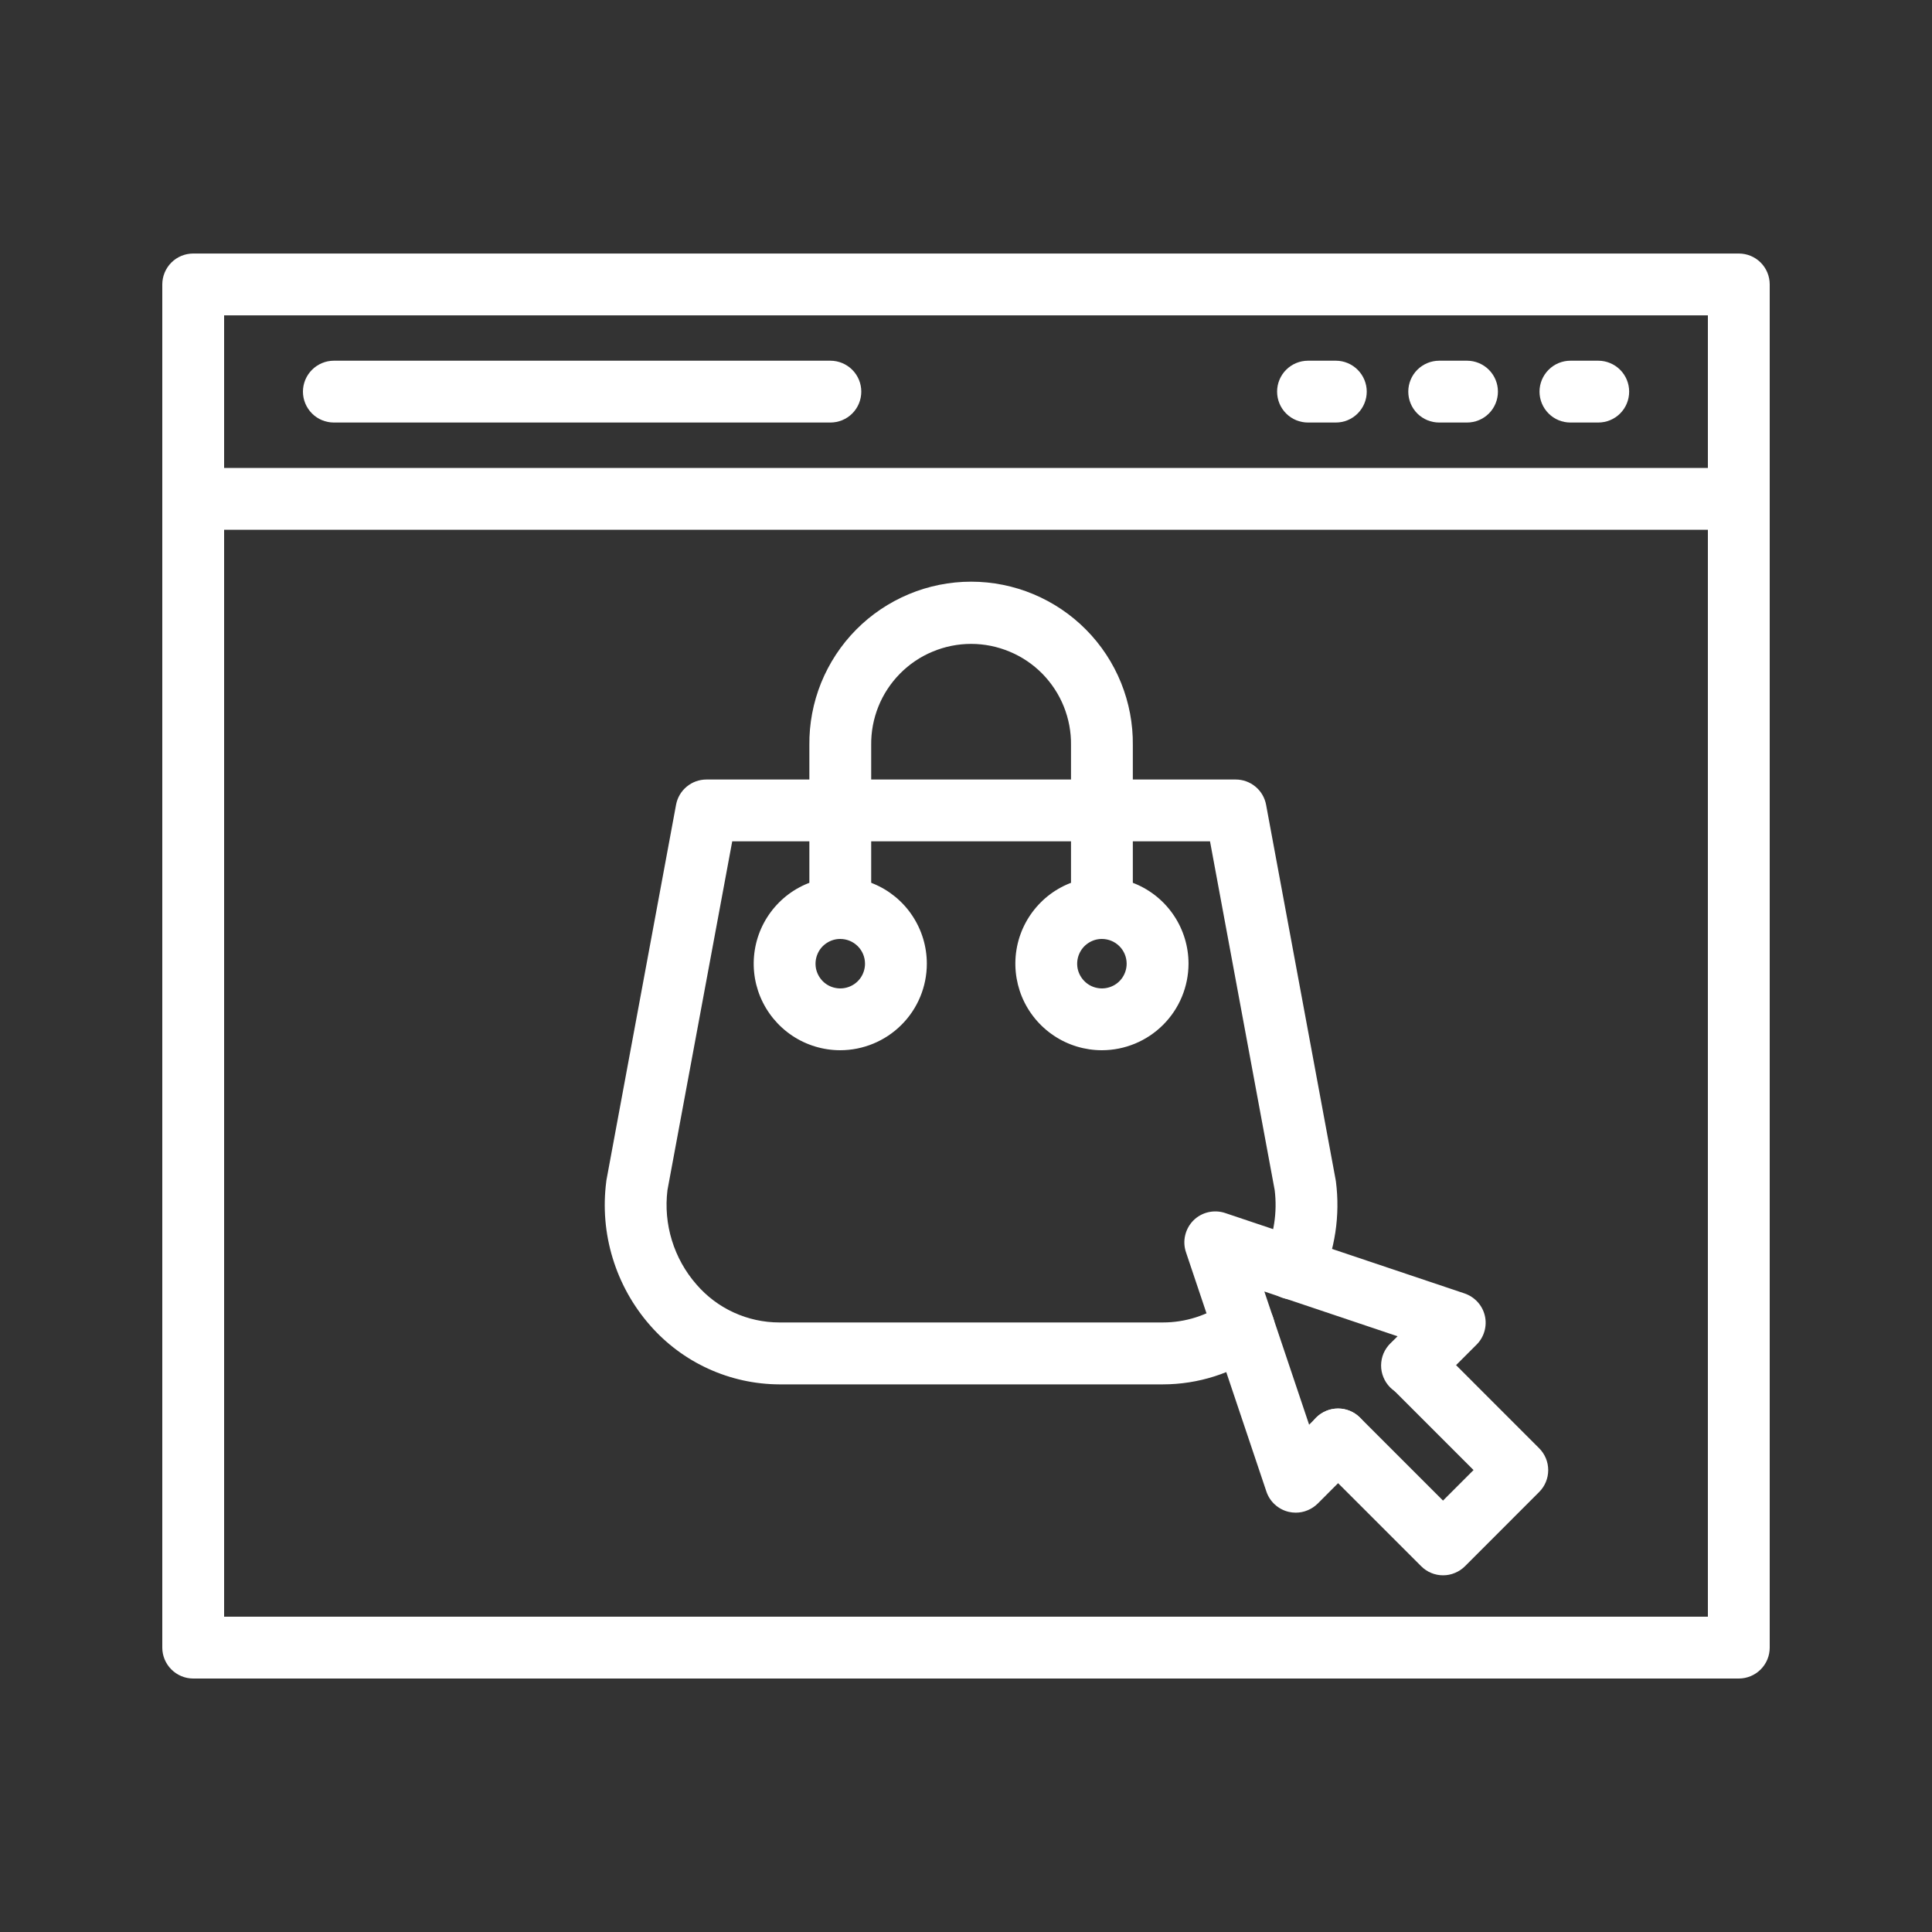
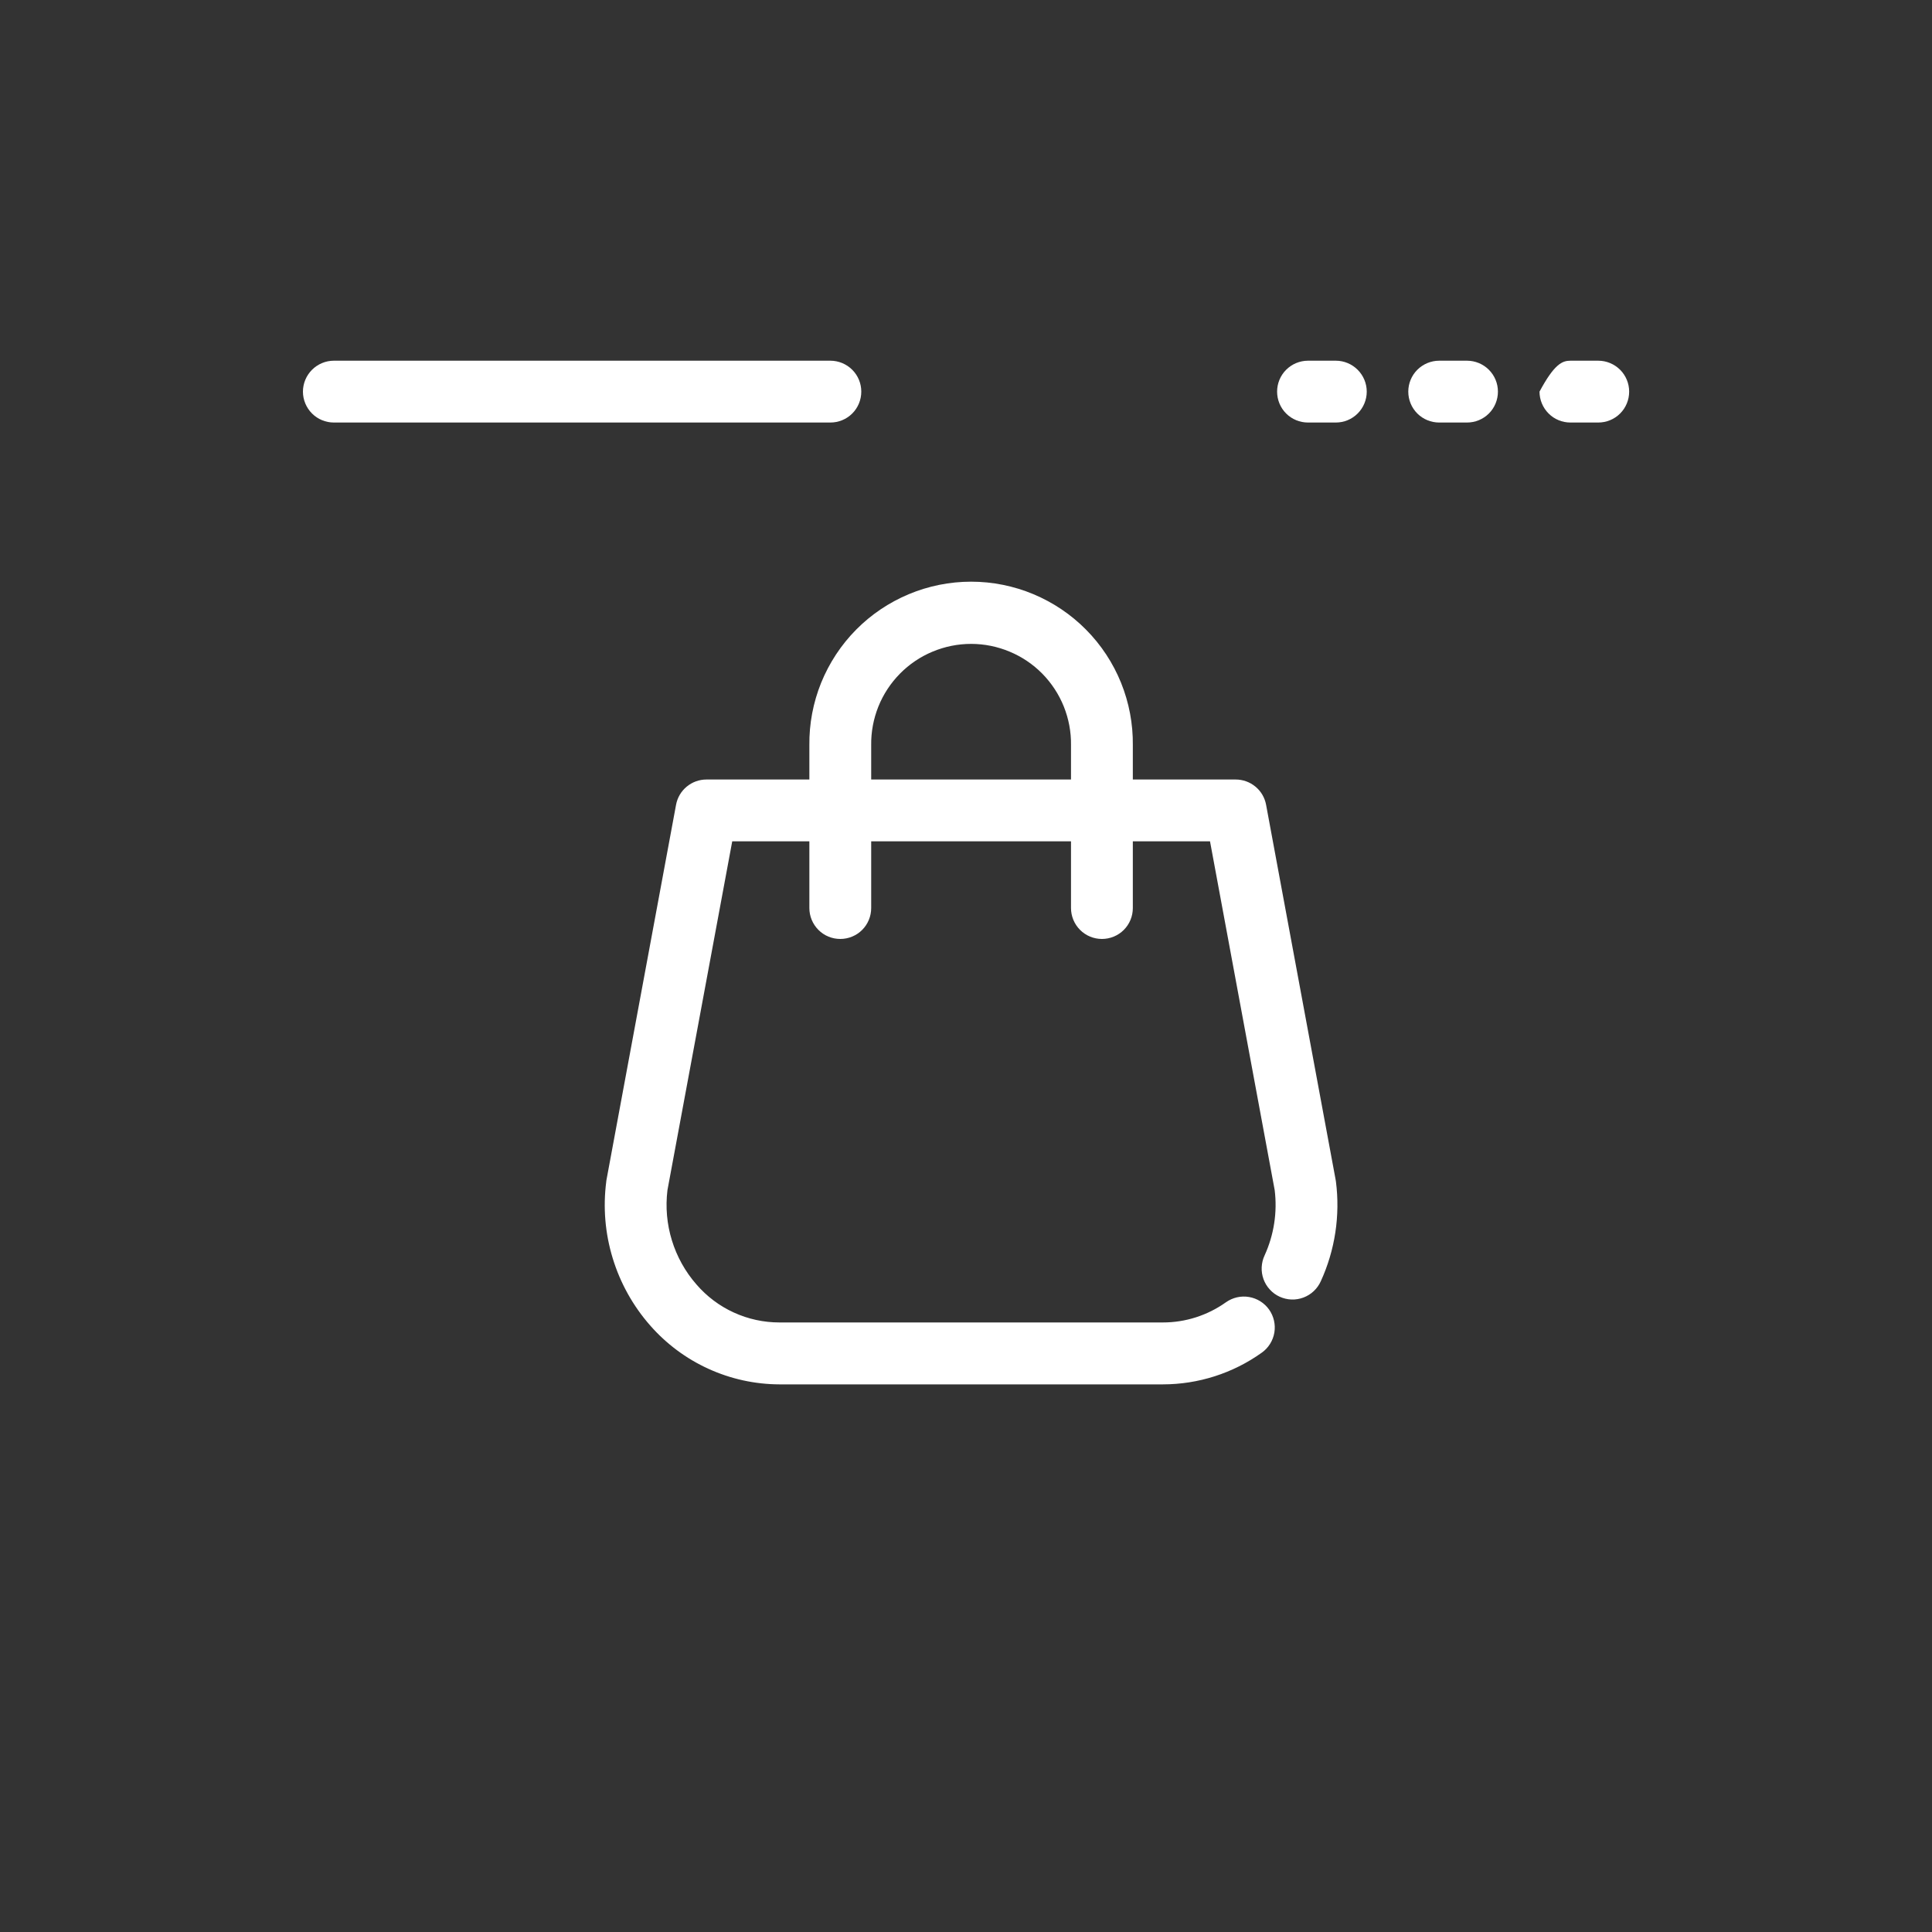
<svg xmlns="http://www.w3.org/2000/svg" width="40" height="40" viewBox="0 0 40 40" fill="none">
  <rect x="0" y="0" width="40" height="40" fill="#333333" stroke="none" />
-   <path d="M17.192 8.748H6.912C6.743 8.748 6.58 8.681 6.46 8.561C6.34 8.441 6.272 8.278 6.272 8.108C6.272 7.939 6.34 7.776 6.46 7.656C6.58 7.536 6.743 7.468 6.912 7.468H17.192C17.362 7.468 17.525 7.536 17.645 7.656C17.765 7.776 17.832 7.939 17.832 8.108C17.832 8.278 17.765 8.441 17.645 8.561C17.525 8.681 17.362 8.748 17.192 8.748ZM33.09 8.748H32.514C32.344 8.748 32.181 8.681 32.062 8.561C31.942 8.441 31.874 8.278 31.874 8.108C31.874 7.939 31.942 7.776 32.062 7.656C32.181 7.536 32.344 7.468 32.514 7.468H33.09C33.26 7.468 33.423 7.536 33.543 7.656C33.663 7.776 33.73 7.939 33.73 8.108C33.73 8.278 33.663 8.441 33.543 8.561C33.423 8.681 33.26 8.748 33.09 8.748ZM30.373 8.748H29.797C29.627 8.748 29.464 8.681 29.344 8.561C29.224 8.441 29.157 8.278 29.157 8.108C29.157 7.939 29.224 7.776 29.344 7.656C29.464 7.536 29.627 7.468 29.797 7.468H30.373C30.543 7.468 30.706 7.536 30.826 7.656C30.946 7.776 31.013 7.939 31.013 8.108C31.013 8.278 30.946 8.441 30.826 8.561C30.706 8.681 30.543 8.748 30.373 8.748ZM27.656 8.748H27.081C26.911 8.748 26.748 8.681 26.628 8.561C26.508 8.441 26.441 8.278 26.441 8.108C26.441 7.939 26.508 7.776 26.628 7.656C26.748 7.536 26.911 7.468 27.081 7.468H27.657C27.827 7.468 27.989 7.536 28.109 7.656C28.229 7.776 28.297 7.939 28.297 8.108C28.297 8.278 28.229 8.441 28.109 8.561C27.989 8.681 27.827 8.748 27.657 8.748H27.656Z" fill="white" />
-   <path d="M36 34.752H4C3.831 34.752 3.668 34.684 3.548 34.564C3.428 34.444 3.36 34.282 3.36 34.112V5.889C3.36 5.719 3.428 5.556 3.548 5.436C3.668 5.316 3.831 5.249 4 5.249H36C36.17 5.249 36.333 5.316 36.453 5.436C36.573 5.556 36.64 5.719 36.64 5.889V34.112C36.64 34.282 36.573 34.444 36.453 34.564C36.333 34.684 36.17 34.752 36 34.752ZM4.64 33.472H35.36V6.529H4.64V33.472Z" fill="white" />
-   <path d="M36 10.968H4C3.831 10.968 3.668 10.901 3.548 10.78C3.428 10.661 3.36 10.498 3.36 10.328C3.36 10.158 3.428 9.995 3.548 9.875C3.668 9.755 3.831 9.688 4 9.688H36C36.17 9.688 36.333 9.755 36.453 9.875C36.573 9.995 36.64 10.158 36.64 10.328C36.64 10.498 36.573 10.661 36.453 10.78C36.333 10.901 36.17 10.968 36 10.968ZM29.877 32.615C29.707 32.615 29.545 32.548 29.425 32.428L27.25 30.254C27.191 30.194 27.144 30.124 27.112 30.046C27.079 29.968 27.063 29.885 27.063 29.801C27.063 29.717 27.079 29.634 27.112 29.556C27.144 29.478 27.191 29.408 27.25 29.348C27.31 29.289 27.38 29.242 27.458 29.21C27.536 29.177 27.619 29.161 27.703 29.161C27.787 29.161 27.87 29.177 27.948 29.21C28.026 29.242 28.096 29.289 28.156 29.348L29.876 31.068L30.508 30.436L28.788 28.716C28.671 28.595 28.606 28.433 28.607 28.265C28.608 28.097 28.675 27.936 28.794 27.817C28.913 27.698 29.074 27.631 29.242 27.63C29.41 27.628 29.572 27.693 29.693 27.81L31.867 29.985C31.987 30.105 32.054 30.267 32.054 30.437C32.054 30.607 31.987 30.77 31.867 30.89L30.33 32.428C30.27 32.487 30.2 32.534 30.122 32.566C30.044 32.599 29.961 32.615 29.877 32.615Z" fill="white" />
-   <path d="M26.826 31.318C26.777 31.318 26.728 31.312 26.68 31.301C26.574 31.276 26.476 31.224 26.395 31.15C26.314 31.077 26.254 30.984 26.219 30.88L24.554 25.925C24.516 25.812 24.51 25.691 24.538 25.575C24.565 25.459 24.624 25.353 24.708 25.268C24.792 25.184 24.898 25.125 25.014 25.098C25.13 25.071 25.252 25.076 25.365 25.114L30.321 26.779C30.424 26.814 30.517 26.874 30.591 26.955C30.665 27.035 30.717 27.134 30.742 27.24C30.767 27.346 30.764 27.457 30.734 27.562C30.704 27.667 30.648 27.763 30.57 27.84L29.693 28.717C29.634 28.778 29.563 28.827 29.485 28.86C29.407 28.893 29.323 28.911 29.239 28.911C29.154 28.912 29.07 28.896 28.991 28.863C28.913 28.831 28.841 28.784 28.781 28.724C28.721 28.664 28.674 28.592 28.642 28.514C28.61 28.435 28.593 28.351 28.594 28.267C28.595 28.182 28.612 28.098 28.645 28.02C28.679 27.942 28.727 27.871 28.788 27.812L28.935 27.666L26.177 26.739L27.104 29.497L27.251 29.35C27.371 29.23 27.534 29.163 27.703 29.163C27.873 29.163 28.036 29.23 28.156 29.35C28.276 29.47 28.343 29.633 28.343 29.803C28.343 29.972 28.276 30.135 28.156 30.255L27.281 31.131C27.221 31.19 27.15 31.237 27.072 31.269C26.994 31.302 26.911 31.318 26.826 31.318Z" fill="white" />
+   <path d="M17.192 8.748H6.912C6.743 8.748 6.58 8.681 6.46 8.561C6.34 8.441 6.272 8.278 6.272 8.108C6.272 7.939 6.34 7.776 6.46 7.656C6.58 7.536 6.743 7.468 6.912 7.468H17.192C17.362 7.468 17.525 7.536 17.645 7.656C17.765 7.776 17.832 7.939 17.832 8.108C17.832 8.278 17.765 8.441 17.645 8.561C17.525 8.681 17.362 8.748 17.192 8.748ZM33.09 8.748H32.514C32.344 8.748 32.181 8.681 32.062 8.561C31.942 8.441 31.874 8.278 31.874 8.108C32.181 7.536 32.344 7.468 32.514 7.468H33.09C33.26 7.468 33.423 7.536 33.543 7.656C33.663 7.776 33.73 7.939 33.73 8.108C33.73 8.278 33.663 8.441 33.543 8.561C33.423 8.681 33.26 8.748 33.09 8.748ZM30.373 8.748H29.797C29.627 8.748 29.464 8.681 29.344 8.561C29.224 8.441 29.157 8.278 29.157 8.108C29.157 7.939 29.224 7.776 29.344 7.656C29.464 7.536 29.627 7.468 29.797 7.468H30.373C30.543 7.468 30.706 7.536 30.826 7.656C30.946 7.776 31.013 7.939 31.013 8.108C31.013 8.278 30.946 8.441 30.826 8.561C30.706 8.681 30.543 8.748 30.373 8.748ZM27.656 8.748H27.081C26.911 8.748 26.748 8.681 26.628 8.561C26.508 8.441 26.441 8.278 26.441 8.108C26.441 7.939 26.508 7.776 26.628 7.656C26.748 7.536 26.911 7.468 27.081 7.468H27.657C27.827 7.468 27.989 7.536 28.109 7.656C28.229 7.776 28.297 7.939 28.297 8.108C28.297 8.278 28.229 8.441 28.109 8.561C27.989 8.681 27.827 8.748 27.657 8.748H27.656Z" fill="white" />
  <path d="M24.074 28.662H16.137C15.629 28.66 15.128 28.55 14.666 28.339C14.205 28.129 13.793 27.822 13.459 27.44C13.105 27.037 12.841 26.562 12.685 26.049C12.528 25.536 12.483 24.995 12.552 24.463C12.552 24.451 12.555 24.438 12.557 24.426L13.997 16.662C14.024 16.515 14.102 16.382 14.217 16.287C14.332 16.191 14.477 16.139 14.626 16.139H25.584C25.733 16.139 25.878 16.191 25.993 16.287C26.108 16.382 26.186 16.515 26.213 16.662L27.653 24.426C27.656 24.438 27.657 24.451 27.659 24.463C27.749 25.166 27.641 25.881 27.346 26.526C27.311 26.603 27.262 26.673 27.2 26.731C27.139 26.789 27.066 26.834 26.987 26.864C26.908 26.894 26.823 26.908 26.739 26.905C26.654 26.902 26.571 26.882 26.494 26.847C26.417 26.812 26.348 26.762 26.291 26.699C26.233 26.637 26.189 26.564 26.16 26.485C26.131 26.405 26.118 26.32 26.122 26.236C26.126 26.151 26.146 26.068 26.182 25.992C26.375 25.569 26.448 25.101 26.391 24.64L25.052 17.419H15.16L13.819 24.64C13.776 24.99 13.807 25.344 13.911 25.681C14.014 26.017 14.187 26.328 14.419 26.593C14.632 26.84 14.896 27.039 15.192 27.174C15.489 27.31 15.811 27.38 16.137 27.38H24.074C24.543 27.381 25 27.234 25.382 26.962C25.521 26.864 25.693 26.824 25.86 26.853C26.027 26.881 26.177 26.975 26.275 27.113C26.373 27.252 26.412 27.424 26.384 27.591C26.355 27.758 26.262 27.908 26.123 28.006C25.525 28.433 24.808 28.662 24.074 28.662Z" fill="white" />
-   <path d="M17.397 21.744C17.043 21.744 16.696 21.639 16.401 21.442C16.107 21.245 15.877 20.965 15.741 20.638C15.605 20.31 15.57 19.95 15.639 19.602C15.708 19.254 15.879 18.935 16.13 18.684C16.38 18.433 16.7 18.263 17.047 18.194C17.395 18.125 17.756 18.16 18.083 18.296C18.41 18.431 18.691 18.661 18.887 18.956C19.084 19.251 19.189 19.597 19.189 19.952C19.189 20.427 19 20.883 18.664 21.218C18.328 21.554 17.872 21.743 17.397 21.744ZM17.397 19.44C17.296 19.439 17.197 19.47 17.113 19.526C17.028 19.582 16.962 19.662 16.924 19.756C16.885 19.849 16.875 19.952 16.894 20.052C16.914 20.151 16.963 20.242 17.034 20.314C17.106 20.386 17.197 20.435 17.297 20.454C17.396 20.474 17.499 20.464 17.593 20.425C17.686 20.387 17.767 20.321 17.823 20.237C17.879 20.152 17.909 20.053 17.909 19.952C17.909 19.816 17.855 19.686 17.759 19.59C17.663 19.494 17.533 19.44 17.397 19.44V19.44ZM22.814 21.744C22.46 21.744 22.113 21.639 21.819 21.442C21.524 21.245 21.294 20.965 21.158 20.638C21.023 20.31 20.987 19.95 21.056 19.602C21.125 19.254 21.296 18.935 21.547 18.684C21.797 18.433 22.117 18.263 22.465 18.194C22.812 18.125 23.173 18.16 23.5 18.296C23.828 18.431 24.108 18.661 24.305 18.956C24.502 19.251 24.607 19.597 24.607 19.952C24.606 20.427 24.417 20.883 24.081 21.218C23.745 21.554 23.29 21.743 22.814 21.744ZM22.814 19.44C22.713 19.439 22.614 19.47 22.53 19.526C22.445 19.582 22.38 19.662 22.341 19.756C22.302 19.849 22.292 19.952 22.311 20.052C22.331 20.151 22.38 20.242 22.452 20.314C22.523 20.386 22.615 20.435 22.714 20.454C22.813 20.474 22.916 20.464 23.01 20.425C23.104 20.387 23.184 20.321 23.24 20.237C23.296 20.152 23.326 20.053 23.326 19.952C23.326 19.816 23.272 19.686 23.176 19.59C23.08 19.494 22.95 19.44 22.814 19.44V19.44Z" fill="white" />
  <path d="M22.814 19.44C22.645 19.44 22.482 19.373 22.362 19.253C22.242 19.133 22.174 18.97 22.174 18.8V15.429C22.178 15.155 22.127 14.883 22.025 14.628C21.923 14.374 21.771 14.143 21.579 13.947C21.386 13.752 21.157 13.597 20.904 13.492C20.651 13.386 20.38 13.331 20.106 13.331C19.831 13.331 19.56 13.386 19.307 13.492C19.054 13.597 18.825 13.752 18.633 13.947C18.44 14.143 18.288 14.374 18.186 14.628C18.084 14.883 18.033 15.155 18.037 15.429V18.8C18.037 18.97 17.97 19.133 17.85 19.253C17.73 19.373 17.567 19.44 17.397 19.44C17.227 19.44 17.064 19.373 16.945 19.253C16.825 19.133 16.757 18.97 16.757 18.8V15.429C16.752 14.986 16.835 14.547 17.001 14.136C17.168 13.726 17.413 13.352 17.725 13.037C18.036 12.722 18.407 12.473 18.816 12.302C19.224 12.131 19.663 12.043 20.106 12.043C20.549 12.043 20.987 12.131 21.396 12.302C21.804 12.473 22.175 12.722 22.486 13.037C22.798 13.352 23.044 13.726 23.21 14.136C23.376 14.547 23.459 14.986 23.454 15.429V18.8C23.454 18.97 23.387 19.133 23.267 19.253C23.147 19.373 22.984 19.44 22.814 19.44Z" fill="white" />
</svg>